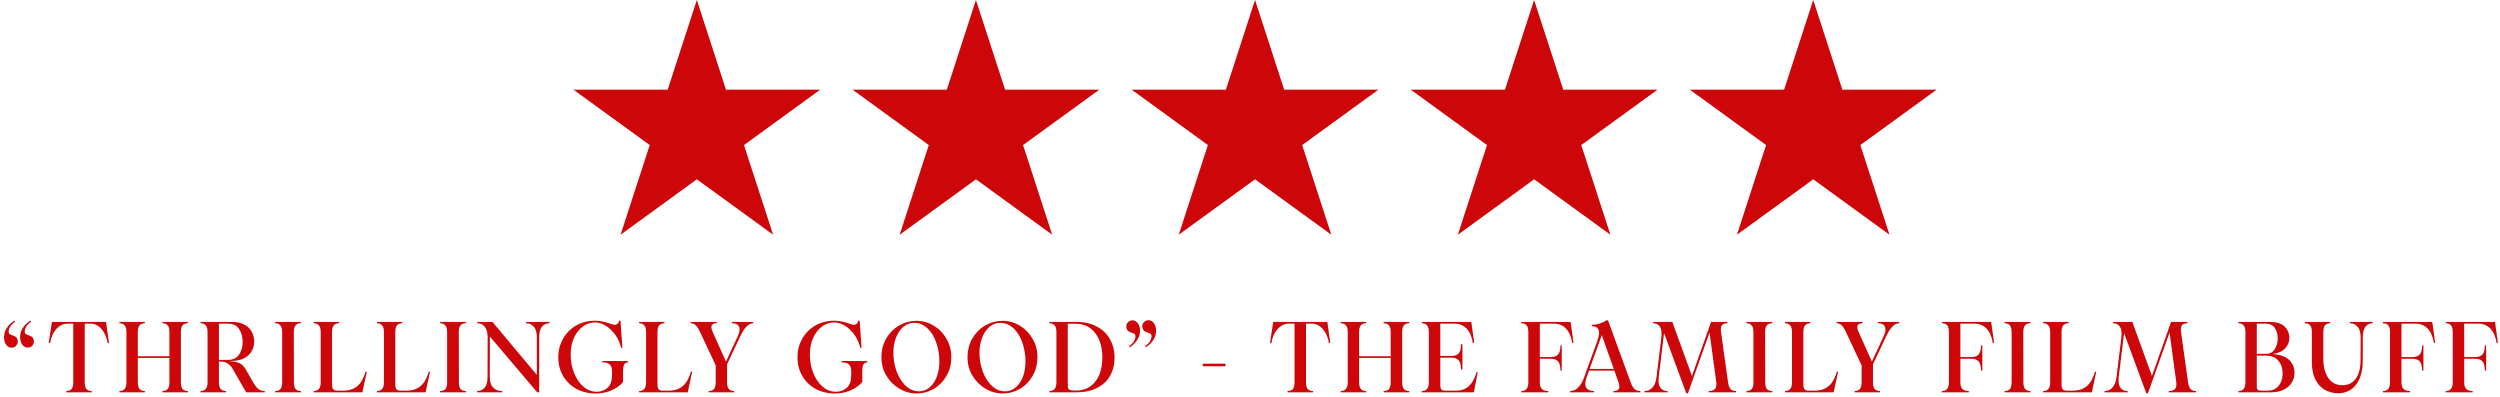
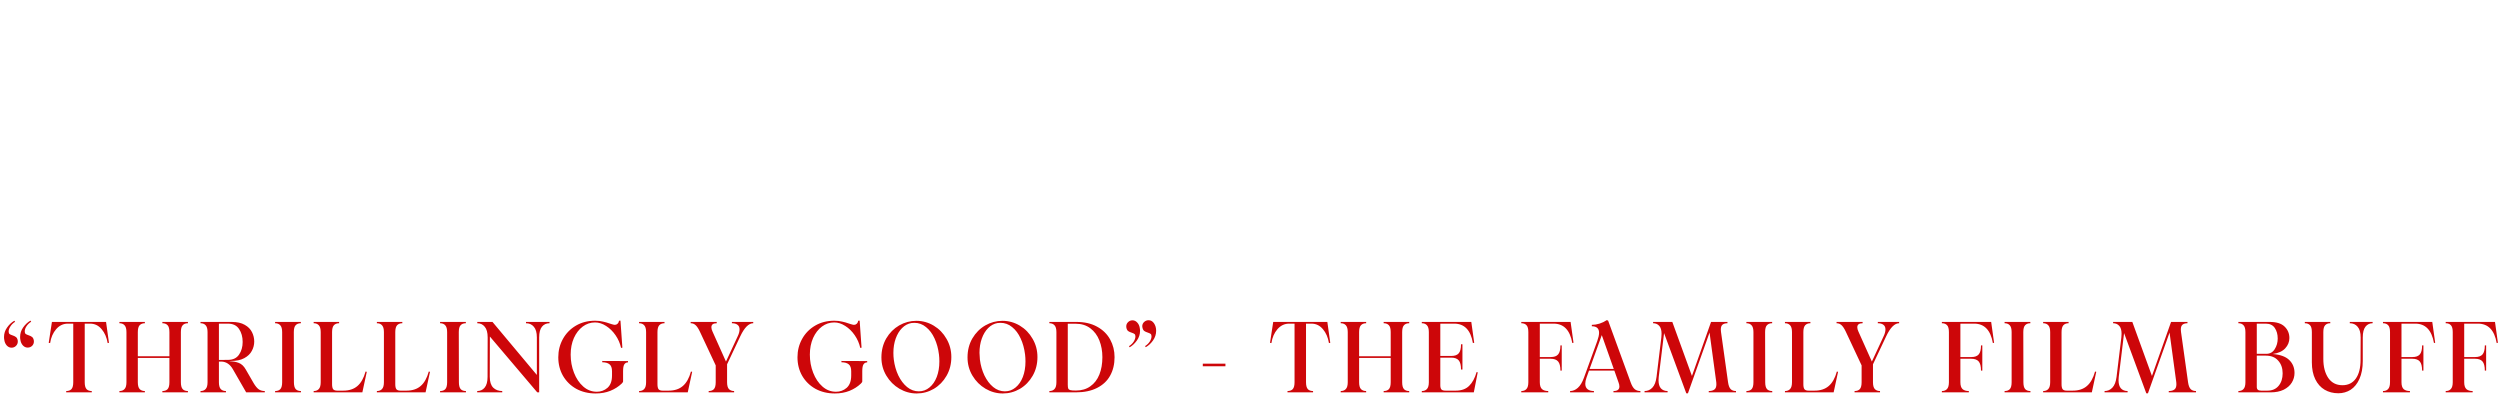
<svg xmlns="http://www.w3.org/2000/svg" width="497" height="79" viewBox="0 0 497 79" fill="none">
  <g clip-path="url(#clip0_11428_3006)">
-     <path d="M138.529 0L144.321 17.823H163.059L147.903 28.837L153.694 46.66L138.529 35.646L123.373 46.66L129.164 28.837L114 17.823H132.738L138.529 0Z" fill="#CD0609" />
-     <path d="M194.018 0L199.809 17.823H218.547L203.383 28.837L209.174 46.66L194.018 35.646L178.854 46.66L184.645 28.837L169.48 17.823H188.227L194.018 0Z" fill="#CD0609" />
    <path d="M249.5 0L255.291 17.823H274.03L258.873 28.837L264.664 46.66L249.5 35.646L234.336 46.66L240.127 28.837L224.971 17.823H243.709L249.5 0Z" fill="#CD0609" />
    <path d="M304.981 0L310.772 17.823H329.518L314.354 28.837L320.145 46.66L304.981 35.646L289.824 46.66L295.615 28.837L280.451 17.823H299.19L304.981 0Z" fill="#CD0609" />
    <path d="M360.471 0L366.262 17.823H385L369.836 28.837L375.627 46.66L360.471 35.646L345.307 46.66L351.098 28.837L335.934 17.823H354.68L360.471 0Z" fill="#CD0609" />
  </g>
-   <path d="M6.198 63.96C5.825 64.187 5.518 64.48 5.278 64.84C5.038 65.2 4.918 65.547 4.918 65.88C4.918 66.12 4.978 66.287 5.098 66.38C5.218 66.473 5.405 66.56 5.658 66.64C5.952 66.733 6.185 66.847 6.358 66.98C6.532 67.1 6.652 67.32 6.718 67.64C6.732 67.693 6.738 67.78 6.738 67.9C6.738 68.233 6.618 68.52 6.378 68.76C6.138 68.987 5.845 69.1 5.498 69.1C5.138 69.1 4.825 68.96 4.558 68.68C4.292 68.387 4.125 68.027 4.058 67.6C4.018 67.4 3.998 67.2 3.998 67C3.998 66.307 4.198 65.673 4.598 65.1C5.012 64.513 5.498 64.06 6.058 63.74L6.198 63.96ZM0.858 67.6C0.818 67.4 0.798 67.2 0.798 67C0.798 66.307 1.005 65.673 1.418 65.1C1.832 64.513 2.312 64.067 2.858 63.76L2.998 63.98C2.625 64.207 2.318 64.507 2.078 64.88C1.838 65.24 1.718 65.58 1.718 65.9C1.718 66.14 1.778 66.307 1.898 66.4C2.018 66.493 2.205 66.58 2.458 66.66C2.752 66.753 2.985 66.867 3.158 67C3.332 67.12 3.452 67.333 3.518 67.64C3.532 67.693 3.538 67.78 3.538 67.9C3.538 68.233 3.418 68.52 3.178 68.76C2.938 69 2.645 69.12 2.298 69.12C1.938 69.12 1.625 68.98 1.358 68.7C1.092 68.407 0.925 68.04 0.858 67.6ZM13.163 77.74C13.617 77.74 13.963 77.613 14.203 77.36C14.443 77.093 14.563 76.633 14.563 75.98V64.34H13.483C12.577 64.34 11.803 64.707 11.163 65.44C10.537 66.16 10.137 67.08 9.963 68.2L9.683 68.16L10.323 64H21.083L21.663 68.16L21.403 68.2C21.217 67.08 20.817 66.16 20.203 65.44C19.59 64.707 18.83 64.34 17.923 64.34H16.843V75.98C16.843 76.633 16.963 77.093 17.203 77.36C17.443 77.613 17.79 77.74 18.243 77.74V78H13.163V77.74ZM23.739 77.74C24.179 77.74 24.519 77.607 24.759 77.34C25.012 77.073 25.139 76.62 25.139 75.98V66.02C25.139 65.38 25.012 64.927 24.759 64.66C24.519 64.393 24.179 64.26 23.739 64.26V64H28.799V64.26C28.359 64.26 28.012 64.393 27.759 64.66C27.519 64.927 27.399 65.38 27.399 66.02V70.82H33.679V66.02C33.679 65.367 33.559 64.913 33.319 64.66C33.079 64.393 32.732 64.26 32.279 64.26V64H37.359V64.26C36.906 64.26 36.559 64.393 36.319 64.66C36.079 64.913 35.959 65.367 35.959 66.02V75.98C35.959 76.633 36.079 77.093 36.319 77.36C36.559 77.613 36.906 77.74 37.359 77.74V78H32.279V77.74C32.732 77.74 33.079 77.613 33.319 77.36C33.559 77.093 33.679 76.633 33.679 75.98V71.16H27.399V75.98C27.399 76.62 27.519 77.073 27.759 77.34C28.012 77.607 28.359 77.74 28.799 77.74V78H23.739V77.74ZM39.86 77.74C40.3 77.74 40.64 77.607 40.88 77.34C41.133 77.073 41.26 76.62 41.26 75.98V66.02C41.26 65.38 41.133 64.927 40.88 64.66C40.64 64.393 40.3 64.26 39.86 64.26V64H46.08C47.133 64 47.993 64.193 48.66 64.58C49.327 64.953 49.807 65.44 50.1 66.04C50.393 66.627 50.54 67.247 50.54 67.9C50.54 68.553 50.38 69.173 50.06 69.76C49.753 70.347 49.253 70.827 48.56 71.2C47.88 71.573 47.007 71.76 45.94 71.76L45.52 71.82C46.267 71.82 46.913 71.927 47.46 72.14C48.02 72.353 48.487 72.793 48.86 73.46L50.42 76.16C50.767 76.747 51.107 77.16 51.44 77.4C51.773 77.627 52.173 77.74 52.64 77.74V78H48.94L46.28 73.38C45.733 72.433 44.993 71.933 44.06 71.88H43.52V75.98C43.52 76.62 43.64 77.073 43.88 77.34C44.133 77.607 44.48 77.74 44.92 77.74V78H39.86V77.74ZM45.4 71.54C46.347 71.527 47.053 71.18 47.52 70.5C48 69.807 48.24 68.967 48.24 67.98C48.24 66.967 48 66.107 47.52 65.4C47.053 64.693 46.313 64.34 45.3 64.34H43.52V71.56L45.4 71.54ZM54.692 77.74C55.145 77.74 55.492 77.613 55.732 77.36C55.972 77.093 56.092 76.633 56.092 75.98V66.02C56.092 65.38 55.965 64.927 55.712 64.66C55.472 64.393 55.132 64.26 54.692 64.26V64H59.812V64.26C59.359 64.26 59.012 64.393 58.772 64.66C58.532 64.913 58.412 65.367 58.412 66.02L58.432 75.98C58.432 76.633 58.552 77.093 58.792 77.36C59.032 77.613 59.379 77.74 59.832 77.74V78H54.692V77.74ZM62.356 77.74C62.796 77.74 63.136 77.607 63.376 77.34C63.629 77.073 63.756 76.62 63.756 75.98V66.02C63.756 65.38 63.629 64.927 63.376 64.66C63.136 64.393 62.796 64.26 62.356 64.26V64H67.416V64.26C66.976 64.26 66.629 64.393 66.376 64.66C66.136 64.927 66.016 65.38 66.016 66.02V76.38C66.016 76.847 66.089 77.18 66.236 77.38C66.396 77.567 66.663 77.66 67.036 77.66H68.236C69.409 77.66 70.349 77.353 71.056 76.74C71.776 76.127 72.316 75.167 72.676 73.86L72.916 73.92L72.036 78H62.356V77.74ZM74.922 77.74C75.362 77.74 75.703 77.607 75.942 77.34C76.196 77.073 76.323 76.62 76.323 75.98V66.02C76.323 65.38 76.196 64.927 75.942 64.66C75.703 64.393 75.362 64.26 74.922 64.26V64H79.983V64.26C79.543 64.26 79.196 64.393 78.942 64.66C78.703 64.927 78.582 65.38 78.582 66.02V76.38C78.582 76.847 78.656 77.18 78.802 77.38C78.963 77.567 79.229 77.66 79.603 77.66H80.802C81.976 77.66 82.916 77.353 83.623 76.74C84.343 76.127 84.882 75.167 85.243 73.86L85.483 73.92L84.603 78H74.922V77.74ZM87.489 77.74C87.942 77.74 88.289 77.613 88.529 77.36C88.769 77.093 88.889 76.633 88.889 75.98V66.02C88.889 65.38 88.762 64.927 88.509 64.66C88.269 64.393 87.929 64.26 87.489 64.26V64H92.609V64.26C92.156 64.26 91.809 64.393 91.569 64.66C91.329 64.913 91.209 65.367 91.209 66.02L91.229 75.98C91.229 76.633 91.349 77.093 91.589 77.36C91.829 77.613 92.176 77.74 92.629 77.74V78H87.489V77.74ZM94.867 77.74C95.481 77.74 95.974 77.513 96.347 77.06C96.734 76.593 96.927 75.88 96.927 74.92L96.947 67.08C96.947 66.12 96.754 65.413 96.367 64.96C95.994 64.493 95.501 64.26 94.887 64.26V64H97.907L106.727 74.54V67.08C106.727 66.12 106.527 65.413 106.127 64.96C105.741 64.493 105.221 64.26 104.567 64.26V64H109.247V64.26C108.621 64.26 108.121 64.487 107.747 64.94C107.374 65.393 107.187 66.107 107.187 67.08V78H106.807L97.387 66.9L97.367 74.92C97.367 75.88 97.594 76.593 98.047 77.06C98.514 77.513 99.114 77.74 99.847 77.74V78H94.867V77.74ZM118.408 78.22C116.981 78.22 115.701 77.913 114.568 77.3C113.448 76.673 112.568 75.813 111.928 74.72C111.301 73.627 110.988 72.393 110.988 71.02C110.988 69.7 111.295 68.487 111.908 67.38C112.521 66.273 113.381 65.393 114.488 64.74C115.595 64.087 116.868 63.76 118.308 63.76C118.895 63.76 119.421 63.82 119.888 63.94C120.368 64.047 120.748 64.153 121.028 64.26C121.321 64.353 121.508 64.413 121.588 64.44C121.895 64.533 122.108 64.58 122.228 64.58C122.441 64.58 122.621 64.507 122.768 64.36C122.928 64.213 123.028 64.013 123.068 63.76L123.348 63.74L123.728 69.12L123.468 69.16C123.268 68.253 122.901 67.413 122.368 66.64C121.835 65.867 121.208 65.253 120.488 64.8C119.768 64.333 119.035 64.1 118.288 64.1C117.395 64.1 116.581 64.373 115.848 64.92C115.115 65.467 114.528 66.227 114.088 67.2C113.661 68.173 113.448 69.273 113.448 70.5C113.448 71.767 113.668 72.967 114.108 74.1C114.548 75.233 115.161 76.147 115.948 76.84C116.735 77.533 117.635 77.88 118.648 77.88C119.461 77.88 120.168 77.62 120.768 77.1C121.368 76.567 121.668 75.753 121.668 74.66V73.8C121.668 73.147 121.501 72.687 121.168 72.42C120.835 72.153 120.355 72.02 119.728 72.02V71.76L124.848 71.78V72.04C124.528 72.04 124.281 72.173 124.108 72.44C123.948 72.693 123.868 73.147 123.868 73.8V75.78C123.868 75.873 123.848 75.947 123.808 76C123.781 76.053 123.708 76.14 123.588 76.26C122.961 76.86 122.208 77.34 121.328 77.7C120.461 78.047 119.488 78.22 118.408 78.22ZM127.044 77.74C127.484 77.74 127.824 77.607 128.064 77.34C128.317 77.073 128.444 76.62 128.444 75.98V66.02C128.444 65.38 128.317 64.927 128.064 64.66C127.824 64.393 127.484 64.26 127.044 64.26V64H132.104V64.26C131.664 64.26 131.317 64.393 131.064 64.66C130.824 64.927 130.704 65.38 130.704 66.02V76.38C130.704 76.847 130.777 77.18 130.924 77.38C131.084 77.567 131.35 77.66 131.724 77.66H132.924C134.097 77.66 135.037 77.353 135.744 76.74C136.464 76.127 137.004 75.167 137.364 73.86L137.604 73.92L136.724 78H127.044V77.74ZM139.123 65.9C138.83 65.287 138.543 64.86 138.263 64.62C137.996 64.38 137.676 64.26 137.303 64.26V64H142.483V64.26C141.776 64.26 141.423 64.527 141.423 65.06C141.423 65.313 141.496 65.593 141.643 65.9L144.323 71.88L146.663 66.84C146.903 66.347 147.023 65.893 147.023 65.48C147.023 65.067 146.883 64.76 146.603 64.56C146.336 64.36 145.97 64.26 145.503 64.26V64H149.743V64.26C148.85 64.26 147.996 65.113 147.183 66.82L144.543 72.42V75.98C144.543 76.62 144.663 77.073 144.903 77.34C145.156 77.607 145.503 77.74 145.943 77.74V78H140.883V77.74C141.336 77.74 141.683 77.613 141.923 77.36C142.163 77.093 142.283 76.633 142.283 75.98V72.64L139.123 65.9ZM165.959 78.22C164.532 78.22 163.252 77.913 162.119 77.3C160.999 76.673 160.119 75.813 159.479 74.72C158.852 73.627 158.539 72.393 158.539 71.02C158.539 69.7 158.846 68.487 159.459 67.38C160.072 66.273 160.932 65.393 162.039 64.74C163.146 64.087 164.419 63.76 165.859 63.76C166.446 63.76 166.972 63.82 167.439 63.94C167.919 64.047 168.299 64.153 168.579 64.26C168.872 64.353 169.059 64.413 169.139 64.44C169.446 64.533 169.659 64.58 169.779 64.58C169.992 64.58 170.172 64.507 170.319 64.36C170.479 64.213 170.579 64.013 170.619 63.76L170.899 63.74L171.279 69.12L171.019 69.16C170.819 68.253 170.452 67.413 169.919 66.64C169.386 65.867 168.759 65.253 168.039 64.8C167.319 64.333 166.586 64.1 165.839 64.1C164.946 64.1 164.132 64.373 163.399 64.92C162.666 65.467 162.079 66.227 161.639 67.2C161.212 68.173 160.999 69.273 160.999 70.5C160.999 71.767 161.219 72.967 161.659 74.1C162.099 75.233 162.712 76.147 163.499 76.84C164.286 77.533 165.186 77.88 166.199 77.88C167.012 77.88 167.719 77.62 168.319 77.1C168.919 76.567 169.219 75.753 169.219 74.66V73.8C169.219 73.147 169.052 72.687 168.719 72.42C168.386 72.153 167.906 72.02 167.279 72.02V71.76L172.399 71.78V72.04C172.079 72.04 171.832 72.173 171.659 72.44C171.499 72.693 171.419 73.147 171.419 73.8V75.78C171.419 75.873 171.399 75.947 171.359 76C171.332 76.053 171.259 76.14 171.139 76.26C170.512 76.86 169.759 77.34 168.879 77.7C168.012 78.047 167.039 78.22 165.959 78.22ZM182.226 78.22C181.026 78.22 179.886 77.907 178.806 77.28C177.726 76.64 176.86 75.773 176.206 74.68C175.553 73.587 175.226 72.38 175.226 71.06C175.226 69.647 175.546 68.387 176.186 67.28C176.84 66.173 177.693 65.313 178.746 64.7C179.813 64.087 180.953 63.78 182.166 63.78C183.406 63.78 184.56 64.1 185.626 64.74C186.693 65.38 187.54 66.253 188.166 67.36C188.806 68.453 189.126 69.66 189.126 70.98C189.126 72.367 188.806 73.613 188.166 74.72C187.54 75.813 186.7 76.673 185.646 77.3C184.593 77.913 183.453 78.22 182.226 78.22ZM177.686 71.48C177.833 72.627 178.133 73.68 178.586 74.64C179.053 75.6 179.633 76.367 180.326 76.94C181.033 77.513 181.806 77.8 182.646 77.8C183.446 77.8 184.153 77.547 184.766 77.04C185.393 76.533 185.88 75.833 186.226 74.94C186.573 74.033 186.746 73.007 186.746 71.86C186.746 71.367 186.72 70.907 186.666 70.48C186.52 69.293 186.226 68.227 185.786 67.28C185.346 66.32 184.78 65.567 184.086 65.02C183.406 64.46 182.64 64.18 181.786 64.18C181.52 64.18 181.32 64.193 181.186 64.22C180.493 64.34 179.873 64.673 179.326 65.22C178.793 65.753 178.373 66.447 178.066 67.3C177.76 68.153 177.606 69.1 177.606 70.14C177.606 70.62 177.633 71.067 177.686 71.48ZM199.344 78.22C198.144 78.22 197.004 77.907 195.924 77.28C194.844 76.64 193.977 75.773 193.324 74.68C192.67 73.587 192.344 72.38 192.344 71.06C192.344 69.647 192.664 68.387 193.304 67.28C193.957 66.173 194.81 65.313 195.864 64.7C196.93 64.087 198.07 63.78 199.284 63.78C200.524 63.78 201.677 64.1 202.744 64.74C203.81 65.38 204.657 66.253 205.284 67.36C205.924 68.453 206.244 69.66 206.244 70.98C206.244 72.367 205.924 73.613 205.284 74.72C204.657 75.813 203.817 76.673 202.764 77.3C201.71 77.913 200.57 78.22 199.344 78.22ZM194.804 71.48C194.95 72.627 195.25 73.68 195.704 74.64C196.17 75.6 196.75 76.367 197.444 76.94C198.15 77.513 198.924 77.8 199.764 77.8C200.564 77.8 201.27 77.547 201.884 77.04C202.51 76.533 202.997 75.833 203.344 74.94C203.69 74.033 203.864 73.007 203.864 71.86C203.864 71.367 203.837 70.907 203.784 70.48C203.637 69.293 203.344 68.227 202.904 67.28C202.464 66.32 201.897 65.567 201.204 65.02C200.524 64.46 199.757 64.18 198.904 64.18C198.637 64.18 198.437 64.193 198.304 64.22C197.61 64.34 196.99 64.673 196.444 65.22C195.91 65.753 195.49 66.447 195.184 67.3C194.877 68.153 194.724 69.1 194.724 70.14C194.724 70.62 194.75 71.067 194.804 71.48ZM208.614 77.74C209.054 77.74 209.394 77.607 209.634 77.34C209.887 77.073 210.014 76.62 210.014 75.98V66.02C210.014 65.38 209.887 64.927 209.634 64.66C209.394 64.393 209.054 64.26 208.614 64.26V64H213.994C215.594 64 216.961 64.313 218.094 64.94C219.241 65.567 220.107 66.413 220.694 67.48C221.281 68.547 221.574 69.72 221.574 71C221.574 72.4 221.281 73.627 220.694 74.68C220.121 75.72 219.254 76.533 218.094 77.12C216.947 77.707 215.541 78 213.874 78H208.614V77.74ZM212.274 76.5C212.274 76.86 212.307 77.113 212.374 77.26C212.441 77.407 212.581 77.507 212.794 77.56C213.007 77.613 213.374 77.64 213.894 77.64C215.014 77.64 215.967 77.36 216.754 76.8C217.554 76.24 218.154 75.46 218.554 74.46C218.954 73.46 219.154 72.307 219.154 71C219.154 69.8 218.954 68.693 218.554 67.68C218.154 66.667 217.554 65.86 216.754 65.26C215.954 64.66 214.994 64.36 213.874 64.36H212.274V76.5ZM224.441 68.82C224.814 68.593 225.121 68.3 225.361 67.94C225.601 67.567 225.721 67.22 225.721 66.9C225.721 66.66 225.661 66.493 225.541 66.4C225.421 66.307 225.234 66.22 224.981 66.14C224.687 66.047 224.454 65.94 224.281 65.82C224.107 65.687 223.987 65.46 223.921 65.14C223.907 65.087 223.901 65 223.901 64.88C223.901 64.547 224.021 64.267 224.261 64.04C224.501 63.8 224.794 63.68 225.141 63.68C225.501 63.68 225.814 63.827 226.081 64.12C226.347 64.4 226.514 64.753 226.581 65.18C226.621 65.38 226.641 65.58 226.641 65.78C226.641 66.46 226.434 67.093 226.021 67.68C225.607 68.267 225.127 68.72 224.581 69.04L224.441 68.82ZM227.121 65.14C227.094 65.007 227.081 64.913 227.081 64.86C227.081 64.527 227.201 64.247 227.441 64.02C227.694 63.78 227.994 63.66 228.341 63.66C228.781 63.66 229.141 63.867 229.421 64.28C229.701 64.693 229.841 65.187 229.841 65.76C229.841 66.453 229.634 67.093 229.221 67.68C228.821 68.253 228.341 68.7 227.781 69.02L227.641 68.8C228.014 68.573 228.321 68.28 228.561 67.92C228.801 67.547 228.921 67.2 228.921 66.88C228.921 66.64 228.861 66.473 228.741 66.38C228.621 66.287 228.434 66.2 228.181 66.12C227.887 66.027 227.654 65.92 227.481 65.8C227.307 65.667 227.187 65.447 227.121 65.14ZM239.116 72.3H243.616V72.82H239.116V72.3ZM255.956 77.74C256.41 77.74 256.756 77.613 256.996 77.36C257.236 77.093 257.356 76.633 257.356 75.98V64.34H256.276C255.37 64.34 254.596 64.707 253.956 65.44C253.33 66.16 252.93 67.08 252.756 68.2L252.476 68.16L253.116 64H263.876L264.456 68.16L264.196 68.2C264.01 67.08 263.61 66.16 262.996 65.44C262.383 64.707 261.623 64.34 260.716 64.34H259.636V75.98C259.636 76.633 259.756 77.093 259.996 77.36C260.236 77.613 260.583 77.74 261.036 77.74V78H255.956V77.74ZM266.532 77.74C266.972 77.74 267.312 77.607 267.552 77.34C267.805 77.073 267.932 76.62 267.932 75.98V66.02C267.932 65.38 267.805 64.927 267.552 64.66C267.312 64.393 266.972 64.26 266.532 64.26V64H271.592V64.26C271.152 64.26 270.805 64.393 270.552 64.66C270.312 64.927 270.192 65.38 270.192 66.02V70.82H276.472V66.02C276.472 65.367 276.352 64.913 276.112 64.66C275.872 64.393 275.525 64.26 275.072 64.26V64H280.152V64.26C279.699 64.26 279.352 64.393 279.112 64.66C278.872 64.913 278.752 65.367 278.752 66.02V75.98C278.752 76.633 278.872 77.093 279.112 77.36C279.352 77.613 279.699 77.74 280.152 77.74V78H275.072V77.74C275.525 77.74 275.872 77.613 276.112 77.36C276.352 77.093 276.472 76.633 276.472 75.98V71.16H270.192V75.98C270.192 76.62 270.312 77.073 270.552 77.34C270.805 77.607 271.152 77.74 271.592 77.74V78H266.532V77.74ZM282.653 77.74C283.093 77.74 283.433 77.607 283.673 77.34C283.926 77.073 284.053 76.62 284.053 75.98V66.02C284.053 65.38 283.926 64.927 283.673 64.66C283.433 64.393 283.093 64.26 282.653 64.26V64H292.493L293.073 68.14L292.813 68.2C292.373 65.627 291.133 64.34 289.093 64.34H286.333V70.76H288.553C289.22 70.76 289.7 70.587 289.993 70.24C290.3 69.893 290.453 69.293 290.453 68.44H290.733V73.46H290.453C290.453 72.607 290.3 72 289.993 71.64C289.686 71.28 289.2 71.1 288.533 71.1H286.333V76.58C286.333 76.967 286.406 77.247 286.553 77.42C286.7 77.58 286.98 77.66 287.393 77.66H289.413C290.533 77.66 291.413 77.347 292.053 76.72C292.706 76.093 293.206 75.173 293.553 73.96L293.773 74.02L292.993 78H282.653V77.74ZM302.434 77.74C302.874 77.74 303.214 77.607 303.454 77.34C303.708 77.073 303.834 76.62 303.834 75.98V66.02C303.834 65.367 303.714 64.913 303.474 64.66C303.234 64.393 302.888 64.26 302.434 64.26V64H312.234L312.814 68.14L312.574 68.2C312.121 65.627 310.881 64.34 308.854 64.34H306.114V70.98H308.294C308.974 70.98 309.461 70.807 309.754 70.46C310.061 70.113 310.214 69.513 310.214 68.66H310.474V73.68H310.214C310.214 72.827 310.061 72.22 309.754 71.86C309.448 71.5 308.954 71.32 308.274 71.32H306.114V75.98C306.114 76.633 306.261 77.093 306.554 77.36C306.848 77.613 307.261 77.74 307.794 77.74V78H302.434V77.74ZM312.135 77.74C312.681 77.74 313.195 77.527 313.675 77.1C314.155 76.673 314.561 76 314.895 75.08L317.535 67.8C317.775 67.12 317.895 66.573 317.895 66.16C317.895 65.293 317.415 64.86 316.455 64.86V64.58C316.948 64.58 317.455 64.5 317.975 64.34C318.508 64.167 318.995 63.933 319.435 63.64L319.695 63.74L324.195 76.06C324.421 76.687 324.688 77.127 324.995 77.38C325.301 77.62 325.675 77.74 326.115 77.74V78H320.755V77.74C321.541 77.74 321.935 77.44 321.935 76.84C321.935 76.587 321.881 76.327 321.775 76.06L320.935 73.68H315.895L315.395 75.08C315.235 75.533 315.155 75.933 315.155 76.28C315.155 76.773 315.308 77.14 315.615 77.38C315.921 77.62 316.341 77.74 316.875 77.74V78H312.135V77.74ZM320.815 73.34L318.435 66.62L316.015 73.34H320.815ZM330.817 66.22L329.757 74.94C329.731 75.26 329.717 75.473 329.717 75.58C329.717 76.313 329.877 76.86 330.197 77.22C330.531 77.567 330.971 77.74 331.517 77.74V78H326.937V77.74C327.551 77.74 328.071 77.513 328.497 77.06C328.924 76.607 329.197 75.9 329.317 74.94L330.277 67.06C330.304 66.887 330.317 66.647 330.317 66.34C330.317 65.633 330.164 65.113 329.857 64.78C329.551 64.433 329.144 64.26 328.637 64.26V64H332.457L336.357 74.74L340.157 64H343.417V64.26C343.004 64.26 342.677 64.353 342.437 64.54C342.211 64.727 342.097 65.053 342.097 65.52C342.097 65.6 342.111 65.76 342.137 66L343.537 76C343.631 76.64 343.804 77.093 344.057 77.36C344.324 77.613 344.677 77.74 345.117 77.74V78H339.697V77.74C340.177 77.74 340.551 77.64 340.817 77.44C341.084 77.24 341.217 76.893 341.217 76.4C341.217 76.227 341.211 76.093 341.197 76L339.857 66.12L335.557 78.2H335.237L330.817 66.22ZM347.184 77.74C347.638 77.74 347.984 77.613 348.224 77.36C348.464 77.093 348.584 76.633 348.584 75.98V66.02C348.584 65.38 348.458 64.927 348.204 64.66C347.964 64.393 347.624 64.26 347.184 64.26V64H352.304V64.26C351.851 64.26 351.504 64.393 351.264 64.66C351.024 64.913 350.904 65.367 350.904 66.02L350.924 75.98C350.924 76.633 351.044 77.093 351.284 77.36C351.524 77.613 351.871 77.74 352.324 77.74V78H347.184V77.74ZM354.848 77.74C355.288 77.74 355.628 77.607 355.868 77.34C356.122 77.073 356.248 76.62 356.248 75.98V66.02C356.248 65.38 356.122 64.927 355.868 64.66C355.628 64.393 355.288 64.26 354.848 64.26V64H359.908V64.26C359.468 64.26 359.122 64.393 358.868 64.66C358.628 64.927 358.508 65.38 358.508 66.02V76.38C358.508 76.847 358.582 77.18 358.728 77.38C358.888 77.567 359.155 77.66 359.528 77.66H360.728C361.902 77.66 362.842 77.353 363.548 76.74C364.268 76.127 364.808 75.167 365.168 73.86L365.408 73.92L364.528 78H354.848V77.74ZM366.928 65.9C366.634 65.287 366.348 64.86 366.068 64.62C365.801 64.38 365.481 64.26 365.108 64.26V64H370.288V64.26C369.581 64.26 369.228 64.527 369.228 65.06C369.228 65.313 369.301 65.593 369.448 65.9L372.128 71.88L374.468 66.84C374.708 66.347 374.828 65.893 374.828 65.48C374.828 65.067 374.688 64.76 374.408 64.56C374.141 64.36 373.774 64.26 373.308 64.26V64H377.548V64.26C376.654 64.26 375.801 65.113 374.988 66.82L372.348 72.42V75.98C372.348 76.62 372.468 77.073 372.708 77.34C372.961 77.607 373.308 77.74 373.748 77.74V78H368.688V77.74C369.141 77.74 369.488 77.613 369.728 77.36C369.968 77.093 370.088 76.633 370.088 75.98V72.64L366.928 65.9ZM386.044 77.74C386.484 77.74 386.824 77.607 387.064 77.34C387.317 77.073 387.444 76.62 387.444 75.98V66.02C387.444 65.367 387.324 64.913 387.084 64.66C386.844 64.393 386.497 64.26 386.044 64.26V64H395.844L396.424 68.14L396.184 68.2C395.73 65.627 394.49 64.34 392.464 64.34H389.724V70.98H391.904C392.584 70.98 393.07 70.807 393.364 70.46C393.67 70.113 393.824 69.513 393.824 68.66H394.084V73.68H393.824C393.824 72.827 393.67 72.22 393.364 71.86C393.057 71.5 392.564 71.32 391.884 71.32H389.724V75.98C389.724 76.633 389.87 77.093 390.164 77.36C390.457 77.613 390.87 77.74 391.404 77.74V78H386.044V77.74ZM398.512 77.74C398.966 77.74 399.312 77.613 399.552 77.36C399.792 77.093 399.912 76.633 399.912 75.98V66.02C399.912 65.38 399.786 64.927 399.532 64.66C399.292 64.393 398.952 64.26 398.512 64.26V64H403.632V64.26C403.179 64.26 402.832 64.393 402.592 64.66C402.352 64.913 402.232 65.367 402.232 66.02L402.252 75.98C402.252 76.633 402.372 77.093 402.612 77.36C402.852 77.613 403.199 77.74 403.652 77.74V78H398.512V77.74ZM406.176 77.74C406.616 77.74 406.956 77.607 407.196 77.34C407.45 77.073 407.576 76.62 407.576 75.98V66.02C407.576 65.38 407.45 64.927 407.196 64.66C406.956 64.393 406.616 64.26 406.176 64.26V64H411.236V64.26C410.796 64.26 410.45 64.393 410.196 64.66C409.956 64.927 409.836 65.38 409.836 66.02V76.38C409.836 76.847 409.91 77.18 410.056 77.38C410.216 77.567 410.483 77.66 410.856 77.66H412.056C413.23 77.66 414.17 77.353 414.876 76.74C415.596 76.127 416.136 75.167 416.496 73.86L416.736 73.92L415.856 78H406.176V77.74ZM422.267 66.22L421.207 74.94C421.18 75.26 421.167 75.473 421.167 75.58C421.167 76.313 421.327 76.86 421.647 77.22C421.98 77.567 422.42 77.74 422.967 77.74V78H418.387V77.74C419 77.74 419.52 77.513 419.947 77.06C420.373 76.607 420.647 75.9 420.767 74.94L421.727 67.06C421.753 66.887 421.767 66.647 421.767 66.34C421.767 65.633 421.613 65.113 421.307 64.78C421 64.433 420.593 64.26 420.087 64.26V64H423.907L427.807 74.74L431.607 64H434.867V64.26C434.453 64.26 434.127 64.353 433.887 64.54C433.66 64.727 433.547 65.053 433.547 65.52C433.547 65.6 433.56 65.76 433.587 66L434.987 76C435.08 76.64 435.253 77.093 435.507 77.36C435.773 77.613 436.127 77.74 436.567 77.74V78H431.147V77.74C431.627 77.74 432 77.64 432.267 77.44C432.533 77.24 432.667 76.893 432.667 76.4C432.667 76.227 432.66 76.093 432.647 76L431.307 66.12L427.007 78.2H426.687L422.267 66.22ZM444.989 77.74C445.429 77.74 445.769 77.607 446.009 77.34C446.262 77.073 446.389 76.62 446.389 75.98V66.02C446.389 65.38 446.262 64.927 446.009 64.66C445.769 64.393 445.429 64.26 444.989 64.26V64H451.229C452.562 64 453.542 64.307 454.169 64.92C454.809 65.533 455.129 66.293 455.129 67.2C455.129 67.96 454.856 68.64 454.309 69.24C453.762 69.84 452.922 70.22 451.789 70.38C453.282 70.487 454.382 70.88 455.089 71.56C455.796 72.24 456.149 73.1 456.149 74.14C456.149 74.833 455.969 75.473 455.609 76.06C455.249 76.647 454.709 77.12 453.989 77.48C453.269 77.827 452.402 78 451.389 78H444.989V77.74ZM448.649 77C448.649 77.187 448.716 77.347 448.849 77.48C448.996 77.6 449.216 77.66 449.509 77.66H450.769C451.716 77.66 452.456 77.34 452.989 76.7C453.522 76.06 453.789 75.233 453.789 74.22C453.789 73.193 453.496 72.353 452.909 71.7C452.336 71.033 451.516 70.7 450.449 70.7H448.649V77ZM450.549 70.34C451.269 70.34 451.822 70.033 452.209 69.42C452.609 68.793 452.809 68.087 452.809 67.3C452.809 66.473 452.616 65.773 452.229 65.2C451.842 64.627 451.242 64.34 450.429 64.34H448.649V70.34H450.549ZM464.858 78.18C463.844 78.18 462.938 77.947 462.138 77.48C461.351 77.013 460.731 76.32 460.278 75.4C459.824 74.467 459.598 73.347 459.598 72.04V66.02C459.598 65.367 459.478 64.913 459.238 64.66C458.998 64.393 458.651 64.26 458.198 64.26V64H463.258V64.26C462.818 64.26 462.478 64.393 462.238 64.66C461.998 64.913 461.878 65.367 461.878 66.02V71.36C461.878 72.907 462.204 74.167 462.858 75.14C463.524 76.1 464.464 76.58 465.678 76.58C466.824 76.58 467.711 76.14 468.338 75.26C468.964 74.38 469.278 73.147 469.278 71.56L469.298 67.08C469.298 66.12 469.098 65.413 468.698 64.96C468.311 64.493 467.791 64.26 467.138 64.26V64H471.678V64.26C471.091 64.26 470.618 64.487 470.258 64.94C469.898 65.393 469.718 66.107 469.718 67.08V71.74C469.718 73.153 469.498 74.347 469.058 75.32C468.631 76.28 468.051 77 467.318 77.48C466.584 77.947 465.764 78.18 464.858 78.18ZM473.735 77.74C474.175 77.74 474.515 77.607 474.755 77.34C475.008 77.073 475.135 76.62 475.135 75.98V66.02C475.135 65.367 475.015 64.913 474.775 64.66C474.535 64.393 474.188 64.26 473.735 64.26V64H483.535L484.115 68.14L483.875 68.2C483.422 65.627 482.182 64.34 480.155 64.34H477.415V70.98H479.595C480.275 70.98 480.762 70.807 481.055 70.46C481.362 70.113 481.515 69.513 481.515 68.66H481.775V73.68H481.515C481.515 72.827 481.362 72.22 481.055 71.86C480.748 71.5 480.255 71.32 479.575 71.32H477.415V75.98C477.415 76.633 477.562 77.093 477.855 77.36C478.148 77.613 478.562 77.74 479.095 77.74V78H473.735V77.74ZM486.204 77.74C486.644 77.74 486.984 77.607 487.224 77.34C487.477 77.073 487.604 76.62 487.604 75.98V66.02C487.604 65.367 487.484 64.913 487.244 64.66C487.004 64.393 486.657 64.26 486.204 64.26V64H496.004L496.584 68.14L496.344 68.2C495.89 65.627 494.65 64.34 492.624 64.34H489.884V70.98H492.064C492.744 70.98 493.23 70.807 493.524 70.46C493.83 70.113 493.984 69.513 493.984 68.66H494.244V73.68H493.984C493.984 72.827 493.83 72.22 493.524 71.86C493.217 71.5 492.724 71.32 492.044 71.32H489.884V75.98C489.884 76.633 490.03 77.093 490.324 77.36C490.617 77.613 491.03 77.74 491.564 77.74V78H486.204V77.74Z" fill="#CD0609" />
+   <path d="M6.198 63.96C5.825 64.187 5.518 64.48 5.278 64.84C5.038 65.2 4.918 65.547 4.918 65.88C4.918 66.12 4.978 66.287 5.098 66.38C5.218 66.473 5.405 66.56 5.658 66.64C5.952 66.733 6.185 66.847 6.358 66.98C6.532 67.1 6.652 67.32 6.718 67.64C6.732 67.693 6.738 67.78 6.738 67.9C6.738 68.233 6.618 68.52 6.378 68.76C6.138 68.987 5.845 69.1 5.498 69.1C5.138 69.1 4.825 68.96 4.558 68.68C4.292 68.387 4.125 68.027 4.058 67.6C4.018 67.4 3.998 67.2 3.998 67C3.998 66.307 4.198 65.673 4.598 65.1C5.012 64.513 5.498 64.06 6.058 63.74L6.198 63.96ZM0.858 67.6C0.818 67.4 0.798 67.2 0.798 67C0.798 66.307 1.005 65.673 1.418 65.1C1.832 64.513 2.312 64.067 2.858 63.76L2.998 63.98C2.625 64.207 2.318 64.507 2.078 64.88C1.838 65.24 1.718 65.58 1.718 65.9C1.718 66.14 1.778 66.307 1.898 66.4C2.018 66.493 2.205 66.58 2.458 66.66C2.752 66.753 2.985 66.867 3.158 67C3.332 67.12 3.452 67.333 3.518 67.64C3.532 67.693 3.538 67.78 3.538 67.9C3.538 68.233 3.418 68.52 3.178 68.76C2.938 69 2.645 69.12 2.298 69.12C1.938 69.12 1.625 68.98 1.358 68.7C1.092 68.407 0.925 68.04 0.858 67.6ZM13.163 77.74C13.617 77.74 13.963 77.613 14.203 77.36C14.443 77.093 14.563 76.633 14.563 75.98V64.34H13.483C12.577 64.34 11.803 64.707 11.163 65.44C10.537 66.16 10.137 67.08 9.963 68.2L9.683 68.16L10.323 64H21.083L21.663 68.16L21.403 68.2C21.217 67.08 20.817 66.16 20.203 65.44C19.59 64.707 18.83 64.34 17.923 64.34H16.843V75.98C16.843 76.633 16.963 77.093 17.203 77.36C17.443 77.613 17.79 77.74 18.243 77.74V78H13.163V77.74ZM23.739 77.74C24.179 77.74 24.519 77.607 24.759 77.34C25.012 77.073 25.139 76.62 25.139 75.98V66.02C25.139 65.38 25.012 64.927 24.759 64.66C24.519 64.393 24.179 64.26 23.739 64.26V64H28.799V64.26C28.359 64.26 28.012 64.393 27.759 64.66C27.519 64.927 27.399 65.38 27.399 66.02V70.82H33.679V66.02C33.679 65.367 33.559 64.913 33.319 64.66C33.079 64.393 32.732 64.26 32.279 64.26V64H37.359V64.26C36.906 64.26 36.559 64.393 36.319 64.66C36.079 64.913 35.959 65.367 35.959 66.02V75.98C35.959 76.633 36.079 77.093 36.319 77.36C36.559 77.613 36.906 77.74 37.359 77.74V78H32.279V77.74C32.732 77.74 33.079 77.613 33.319 77.36C33.559 77.093 33.679 76.633 33.679 75.98V71.16H27.399V75.98C27.399 76.62 27.519 77.073 27.759 77.34C28.012 77.607 28.359 77.74 28.799 77.74V78H23.739V77.74ZM39.86 77.74C40.3 77.74 40.64 77.607 40.88 77.34C41.133 77.073 41.26 76.62 41.26 75.98V66.02C41.26 65.38 41.133 64.927 40.88 64.66C40.64 64.393 40.3 64.26 39.86 64.26V64H46.08C47.133 64 47.993 64.193 48.66 64.58C49.327 64.953 49.807 65.44 50.1 66.04C50.393 66.627 50.54 67.247 50.54 67.9C50.54 68.553 50.38 69.173 50.06 69.76C49.753 70.347 49.253 70.827 48.56 71.2C47.88 71.573 47.007 71.76 45.94 71.76L45.52 71.82C46.267 71.82 46.913 71.927 47.46 72.14C48.02 72.353 48.487 72.793 48.86 73.46L50.42 76.16C50.767 76.747 51.107 77.16 51.44 77.4C51.773 77.627 52.173 77.74 52.64 77.74V78H48.94L46.28 73.38C45.733 72.433 44.993 71.933 44.06 71.88H43.52V75.98C43.52 76.62 43.64 77.073 43.88 77.34C44.133 77.607 44.48 77.74 44.92 77.74V78H39.86V77.74ZM45.4 71.54C46.347 71.527 47.053 71.18 47.52 70.5C48 69.807 48.24 68.967 48.24 67.98C48.24 66.967 48 66.107 47.52 65.4C47.053 64.693 46.313 64.34 45.3 64.34H43.52V71.56L45.4 71.54ZM54.692 77.74C55.145 77.74 55.492 77.613 55.732 77.36C55.972 77.093 56.092 76.633 56.092 75.98V66.02C56.092 65.38 55.965 64.927 55.712 64.66C55.472 64.393 55.132 64.26 54.692 64.26V64H59.812V64.26C59.359 64.26 59.012 64.393 58.772 64.66C58.532 64.913 58.412 65.367 58.412 66.02L58.432 75.98C58.432 76.633 58.552 77.093 58.792 77.36C59.032 77.613 59.379 77.74 59.832 77.74V78H54.692V77.74ZM62.356 77.74C62.796 77.74 63.136 77.607 63.376 77.34C63.629 77.073 63.756 76.62 63.756 75.98V66.02C63.756 65.38 63.629 64.927 63.376 64.66C63.136 64.393 62.796 64.26 62.356 64.26V64H67.416V64.26C66.976 64.26 66.629 64.393 66.376 64.66C66.136 64.927 66.016 65.38 66.016 66.02V76.38C66.016 76.847 66.089 77.18 66.236 77.38C66.396 77.567 66.663 77.66 67.036 77.66H68.236C69.409 77.66 70.349 77.353 71.056 76.74C71.776 76.127 72.316 75.167 72.676 73.86L72.916 73.92L72.036 78H62.356V77.74ZM74.922 77.74C75.362 77.74 75.703 77.607 75.942 77.34C76.196 77.073 76.323 76.62 76.323 75.98V66.02C76.323 65.38 76.196 64.927 75.942 64.66C75.703 64.393 75.362 64.26 74.922 64.26V64H79.983V64.26C79.543 64.26 79.196 64.393 78.942 64.66C78.703 64.927 78.582 65.38 78.582 66.02V76.38C78.582 76.847 78.656 77.18 78.802 77.38C78.963 77.567 79.229 77.66 79.603 77.66H80.802C81.976 77.66 82.916 77.353 83.623 76.74C84.343 76.127 84.882 75.167 85.243 73.86L85.483 73.92L84.603 78H74.922V77.74ZM87.489 77.74C87.942 77.74 88.289 77.613 88.529 77.36C88.769 77.093 88.889 76.633 88.889 75.98V66.02C88.889 65.38 88.762 64.927 88.509 64.66C88.269 64.393 87.929 64.26 87.489 64.26V64H92.609V64.26C92.156 64.26 91.809 64.393 91.569 64.66C91.329 64.913 91.209 65.367 91.209 66.02L91.229 75.98C91.229 76.633 91.349 77.093 91.589 77.36C91.829 77.613 92.176 77.74 92.629 77.74V78H87.489V77.74ZM94.867 77.74C95.481 77.74 95.974 77.513 96.347 77.06C96.734 76.593 96.927 75.88 96.927 74.92L96.947 67.08C96.947 66.12 96.754 65.413 96.367 64.96C95.994 64.493 95.501 64.26 94.887 64.26V64H97.907L106.727 74.54V67.08C106.727 66.12 106.527 65.413 106.127 64.96C105.741 64.493 105.221 64.26 104.567 64.26V64H109.247V64.26C108.621 64.26 108.121 64.487 107.747 64.94C107.374 65.393 107.187 66.107 107.187 67.08V78H106.807L97.387 66.9L97.367 74.92C97.367 75.88 97.594 76.593 98.047 77.06C98.514 77.513 99.114 77.74 99.847 77.74V78H94.867V77.74ZM118.408 78.22C116.981 78.22 115.701 77.913 114.568 77.3C113.448 76.673 112.568 75.813 111.928 74.72C111.301 73.627 110.988 72.393 110.988 71.02C110.988 69.7 111.295 68.487 111.908 67.38C112.521 66.273 113.381 65.393 114.488 64.74C115.595 64.087 116.868 63.76 118.308 63.76C118.895 63.76 119.421 63.82 119.888 63.94C120.368 64.047 120.748 64.153 121.028 64.26C121.321 64.353 121.508 64.413 121.588 64.44C121.895 64.533 122.108 64.58 122.228 64.58C122.441 64.58 122.621 64.507 122.768 64.36C122.928 64.213 123.028 64.013 123.068 63.76L123.348 63.74L123.728 69.12L123.468 69.16C123.268 68.253 122.901 67.413 122.368 66.64C121.835 65.867 121.208 65.253 120.488 64.8C119.768 64.333 119.035 64.1 118.288 64.1C117.395 64.1 116.581 64.373 115.848 64.92C115.115 65.467 114.528 66.227 114.088 67.2C113.661 68.173 113.448 69.273 113.448 70.5C113.448 71.767 113.668 72.967 114.108 74.1C114.548 75.233 115.161 76.147 115.948 76.84C116.735 77.533 117.635 77.88 118.648 77.88C119.461 77.88 120.168 77.62 120.768 77.1C121.368 76.567 121.668 75.753 121.668 74.66V73.8C121.668 73.147 121.501 72.687 121.168 72.42C120.835 72.153 120.355 72.02 119.728 72.02V71.76L124.848 71.78V72.04C124.528 72.04 124.281 72.173 124.108 72.44C123.948 72.693 123.868 73.147 123.868 73.8V75.78C123.868 75.873 123.848 75.947 123.808 76C123.781 76.053 123.708 76.14 123.588 76.26C122.961 76.86 122.208 77.34 121.328 77.7C120.461 78.047 119.488 78.22 118.408 78.22ZM127.044 77.74C127.484 77.74 127.824 77.607 128.064 77.34C128.317 77.073 128.444 76.62 128.444 75.98V66.02C128.444 65.38 128.317 64.927 128.064 64.66C127.824 64.393 127.484 64.26 127.044 64.26V64H132.104V64.26C131.664 64.26 131.317 64.393 131.064 64.66C130.824 64.927 130.704 65.38 130.704 66.02V76.38C130.704 76.847 130.777 77.18 130.924 77.38C131.084 77.567 131.35 77.66 131.724 77.66H132.924C134.097 77.66 135.037 77.353 135.744 76.74C136.464 76.127 137.004 75.167 137.364 73.86L137.604 73.92L136.724 78H127.044V77.74ZM139.123 65.9C138.83 65.287 138.543 64.86 138.263 64.62C137.996 64.38 137.676 64.26 137.303 64.26V64H142.483V64.26C141.776 64.26 141.423 64.527 141.423 65.06C141.423 65.313 141.496 65.593 141.643 65.9L144.323 71.88L146.663 66.84C146.903 66.347 147.023 65.893 147.023 65.48C147.023 65.067 146.883 64.76 146.603 64.56C146.336 64.36 145.97 64.26 145.503 64.26V64H149.743V64.26C148.85 64.26 147.996 65.113 147.183 66.82L144.543 72.42V75.98C144.543 76.62 144.663 77.073 144.903 77.34C145.156 77.607 145.503 77.74 145.943 77.74V78H140.883V77.74C141.336 77.74 141.683 77.613 141.923 77.36C142.163 77.093 142.283 76.633 142.283 75.98V72.64L139.123 65.9ZM165.959 78.22C164.532 78.22 163.252 77.913 162.119 77.3C160.999 76.673 160.119 75.813 159.479 74.72C158.852 73.627 158.539 72.393 158.539 71.02C158.539 69.7 158.846 68.487 159.459 67.38C160.072 66.273 160.932 65.393 162.039 64.74C163.146 64.087 164.419 63.76 165.859 63.76C166.446 63.76 166.972 63.82 167.439 63.94C167.919 64.047 168.299 64.153 168.579 64.26C168.872 64.353 169.059 64.413 169.139 64.44C169.446 64.533 169.659 64.58 169.779 64.58C169.992 64.58 170.172 64.507 170.319 64.36C170.479 64.213 170.579 64.013 170.619 63.76L170.899 63.74L171.279 69.12L171.019 69.16C170.819 68.253 170.452 67.413 169.919 66.64C169.386 65.867 168.759 65.253 168.039 64.8C167.319 64.333 166.586 64.1 165.839 64.1C164.946 64.1 164.132 64.373 163.399 64.92C162.666 65.467 162.079 66.227 161.639 67.2C161.212 68.173 160.999 69.273 160.999 70.5C160.999 71.767 161.219 72.967 161.659 74.1C162.099 75.233 162.712 76.147 163.499 76.84C164.286 77.533 165.186 77.88 166.199 77.88C167.012 77.88 167.719 77.62 168.319 77.1C168.919 76.567 169.219 75.753 169.219 74.66V73.8C169.219 73.147 169.052 72.687 168.719 72.42C168.386 72.153 167.906 72.02 167.279 72.02V71.76L172.399 71.78V72.04C172.079 72.04 171.832 72.173 171.659 72.44C171.499 72.693 171.419 73.147 171.419 73.8V75.78C171.419 75.873 171.399 75.947 171.359 76C171.332 76.053 171.259 76.14 171.139 76.26C170.512 76.86 169.759 77.34 168.879 77.7C168.012 78.047 167.039 78.22 165.959 78.22ZM182.226 78.22C181.026 78.22 179.886 77.907 178.806 77.28C177.726 76.64 176.86 75.773 176.206 74.68C175.553 73.587 175.226 72.38 175.226 71.06C175.226 69.647 175.546 68.387 176.186 67.28C176.84 66.173 177.693 65.313 178.746 64.7C179.813 64.087 180.953 63.78 182.166 63.78C183.406 63.78 184.56 64.1 185.626 64.74C186.693 65.38 187.54 66.253 188.166 67.36C188.806 68.453 189.126 69.66 189.126 70.98C189.126 72.367 188.806 73.613 188.166 74.72C187.54 75.813 186.7 76.673 185.646 77.3C184.593 77.913 183.453 78.22 182.226 78.22ZM177.686 71.48C177.833 72.627 178.133 73.68 178.586 74.64C179.053 75.6 179.633 76.367 180.326 76.94C181.033 77.513 181.806 77.8 182.646 77.8C183.446 77.8 184.153 77.547 184.766 77.04C185.393 76.533 185.88 75.833 186.226 74.94C186.573 74.033 186.746 73.007 186.746 71.86C186.746 71.367 186.72 70.907 186.666 70.48C186.52 69.293 186.226 68.227 185.786 67.28C185.346 66.32 184.78 65.567 184.086 65.02C183.406 64.46 182.64 64.18 181.786 64.18C181.52 64.18 181.32 64.193 181.186 64.22C180.493 64.34 179.873 64.673 179.326 65.22C178.793 65.753 178.373 66.447 178.066 67.3C177.76 68.153 177.606 69.1 177.606 70.14C177.606 70.62 177.633 71.067 177.686 71.48ZM199.344 78.22C198.144 78.22 197.004 77.907 195.924 77.28C194.844 76.64 193.977 75.773 193.324 74.68C192.67 73.587 192.344 72.38 192.344 71.06C192.344 69.647 192.664 68.387 193.304 67.28C193.957 66.173 194.81 65.313 195.864 64.7C196.93 64.087 198.07 63.78 199.284 63.78C200.524 63.78 201.677 64.1 202.744 64.74C203.81 65.38 204.657 66.253 205.284 67.36C205.924 68.453 206.244 69.66 206.244 70.98C206.244 72.367 205.924 73.613 205.284 74.72C204.657 75.813 203.817 76.673 202.764 77.3C201.71 77.913 200.57 78.22 199.344 78.22ZM194.804 71.48C194.95 72.627 195.25 73.68 195.704 74.64C196.17 75.6 196.75 76.367 197.444 76.94C198.15 77.513 198.924 77.8 199.764 77.8C200.564 77.8 201.27 77.547 201.884 77.04C202.51 76.533 202.997 75.833 203.344 74.94C203.69 74.033 203.864 73.007 203.864 71.86C203.864 71.367 203.837 70.907 203.784 70.48C203.637 69.293 203.344 68.227 202.904 67.28C202.464 66.32 201.897 65.567 201.204 65.02C200.524 64.46 199.757 64.18 198.904 64.18C198.637 64.18 198.437 64.193 198.304 64.22C197.61 64.34 196.99 64.673 196.444 65.22C195.91 65.753 195.49 66.447 195.184 67.3C194.877 68.153 194.724 69.1 194.724 70.14ZM208.614 77.74C209.054 77.74 209.394 77.607 209.634 77.34C209.887 77.073 210.014 76.62 210.014 75.98V66.02C210.014 65.38 209.887 64.927 209.634 64.66C209.394 64.393 209.054 64.26 208.614 64.26V64H213.994C215.594 64 216.961 64.313 218.094 64.94C219.241 65.567 220.107 66.413 220.694 67.48C221.281 68.547 221.574 69.72 221.574 71C221.574 72.4 221.281 73.627 220.694 74.68C220.121 75.72 219.254 76.533 218.094 77.12C216.947 77.707 215.541 78 213.874 78H208.614V77.74ZM212.274 76.5C212.274 76.86 212.307 77.113 212.374 77.26C212.441 77.407 212.581 77.507 212.794 77.56C213.007 77.613 213.374 77.64 213.894 77.64C215.014 77.64 215.967 77.36 216.754 76.8C217.554 76.24 218.154 75.46 218.554 74.46C218.954 73.46 219.154 72.307 219.154 71C219.154 69.8 218.954 68.693 218.554 67.68C218.154 66.667 217.554 65.86 216.754 65.26C215.954 64.66 214.994 64.36 213.874 64.36H212.274V76.5ZM224.441 68.82C224.814 68.593 225.121 68.3 225.361 67.94C225.601 67.567 225.721 67.22 225.721 66.9C225.721 66.66 225.661 66.493 225.541 66.4C225.421 66.307 225.234 66.22 224.981 66.14C224.687 66.047 224.454 65.94 224.281 65.82C224.107 65.687 223.987 65.46 223.921 65.14C223.907 65.087 223.901 65 223.901 64.88C223.901 64.547 224.021 64.267 224.261 64.04C224.501 63.8 224.794 63.68 225.141 63.68C225.501 63.68 225.814 63.827 226.081 64.12C226.347 64.4 226.514 64.753 226.581 65.18C226.621 65.38 226.641 65.58 226.641 65.78C226.641 66.46 226.434 67.093 226.021 67.68C225.607 68.267 225.127 68.72 224.581 69.04L224.441 68.82ZM227.121 65.14C227.094 65.007 227.081 64.913 227.081 64.86C227.081 64.527 227.201 64.247 227.441 64.02C227.694 63.78 227.994 63.66 228.341 63.66C228.781 63.66 229.141 63.867 229.421 64.28C229.701 64.693 229.841 65.187 229.841 65.76C229.841 66.453 229.634 67.093 229.221 67.68C228.821 68.253 228.341 68.7 227.781 69.02L227.641 68.8C228.014 68.573 228.321 68.28 228.561 67.92C228.801 67.547 228.921 67.2 228.921 66.88C228.921 66.64 228.861 66.473 228.741 66.38C228.621 66.287 228.434 66.2 228.181 66.12C227.887 66.027 227.654 65.92 227.481 65.8C227.307 65.667 227.187 65.447 227.121 65.14ZM239.116 72.3H243.616V72.82H239.116V72.3ZM255.956 77.74C256.41 77.74 256.756 77.613 256.996 77.36C257.236 77.093 257.356 76.633 257.356 75.98V64.34H256.276C255.37 64.34 254.596 64.707 253.956 65.44C253.33 66.16 252.93 67.08 252.756 68.2L252.476 68.16L253.116 64H263.876L264.456 68.16L264.196 68.2C264.01 67.08 263.61 66.16 262.996 65.44C262.383 64.707 261.623 64.34 260.716 64.34H259.636V75.98C259.636 76.633 259.756 77.093 259.996 77.36C260.236 77.613 260.583 77.74 261.036 77.74V78H255.956V77.74ZM266.532 77.74C266.972 77.74 267.312 77.607 267.552 77.34C267.805 77.073 267.932 76.62 267.932 75.98V66.02C267.932 65.38 267.805 64.927 267.552 64.66C267.312 64.393 266.972 64.26 266.532 64.26V64H271.592V64.26C271.152 64.26 270.805 64.393 270.552 64.66C270.312 64.927 270.192 65.38 270.192 66.02V70.82H276.472V66.02C276.472 65.367 276.352 64.913 276.112 64.66C275.872 64.393 275.525 64.26 275.072 64.26V64H280.152V64.26C279.699 64.26 279.352 64.393 279.112 64.66C278.872 64.913 278.752 65.367 278.752 66.02V75.98C278.752 76.633 278.872 77.093 279.112 77.36C279.352 77.613 279.699 77.74 280.152 77.74V78H275.072V77.74C275.525 77.74 275.872 77.613 276.112 77.36C276.352 77.093 276.472 76.633 276.472 75.98V71.16H270.192V75.98C270.192 76.62 270.312 77.073 270.552 77.34C270.805 77.607 271.152 77.74 271.592 77.74V78H266.532V77.74ZM282.653 77.74C283.093 77.74 283.433 77.607 283.673 77.34C283.926 77.073 284.053 76.62 284.053 75.98V66.02C284.053 65.38 283.926 64.927 283.673 64.66C283.433 64.393 283.093 64.26 282.653 64.26V64H292.493L293.073 68.14L292.813 68.2C292.373 65.627 291.133 64.34 289.093 64.34H286.333V70.76H288.553C289.22 70.76 289.7 70.587 289.993 70.24C290.3 69.893 290.453 69.293 290.453 68.44H290.733V73.46H290.453C290.453 72.607 290.3 72 289.993 71.64C289.686 71.28 289.2 71.1 288.533 71.1H286.333V76.58C286.333 76.967 286.406 77.247 286.553 77.42C286.7 77.58 286.98 77.66 287.393 77.66H289.413C290.533 77.66 291.413 77.347 292.053 76.72C292.706 76.093 293.206 75.173 293.553 73.96L293.773 74.02L292.993 78H282.653V77.74ZM302.434 77.74C302.874 77.74 303.214 77.607 303.454 77.34C303.708 77.073 303.834 76.62 303.834 75.98V66.02C303.834 65.367 303.714 64.913 303.474 64.66C303.234 64.393 302.888 64.26 302.434 64.26V64H312.234L312.814 68.14L312.574 68.2C312.121 65.627 310.881 64.34 308.854 64.34H306.114V70.98H308.294C308.974 70.98 309.461 70.807 309.754 70.46C310.061 70.113 310.214 69.513 310.214 68.66H310.474V73.68H310.214C310.214 72.827 310.061 72.22 309.754 71.86C309.448 71.5 308.954 71.32 308.274 71.32H306.114V75.98C306.114 76.633 306.261 77.093 306.554 77.36C306.848 77.613 307.261 77.74 307.794 77.74V78H302.434V77.74ZM312.135 77.74C312.681 77.74 313.195 77.527 313.675 77.1C314.155 76.673 314.561 76 314.895 75.08L317.535 67.8C317.775 67.12 317.895 66.573 317.895 66.16C317.895 65.293 317.415 64.86 316.455 64.86V64.58C316.948 64.58 317.455 64.5 317.975 64.34C318.508 64.167 318.995 63.933 319.435 63.64L319.695 63.74L324.195 76.06C324.421 76.687 324.688 77.127 324.995 77.38C325.301 77.62 325.675 77.74 326.115 77.74V78H320.755V77.74C321.541 77.74 321.935 77.44 321.935 76.84C321.935 76.587 321.881 76.327 321.775 76.06L320.935 73.68H315.895L315.395 75.08C315.235 75.533 315.155 75.933 315.155 76.28C315.155 76.773 315.308 77.14 315.615 77.38C315.921 77.62 316.341 77.74 316.875 77.74V78H312.135V77.74ZM320.815 73.34L318.435 66.62L316.015 73.34H320.815ZM330.817 66.22L329.757 74.94C329.731 75.26 329.717 75.473 329.717 75.58C329.717 76.313 329.877 76.86 330.197 77.22C330.531 77.567 330.971 77.74 331.517 77.74V78H326.937V77.74C327.551 77.74 328.071 77.513 328.497 77.06C328.924 76.607 329.197 75.9 329.317 74.94L330.277 67.06C330.304 66.887 330.317 66.647 330.317 66.34C330.317 65.633 330.164 65.113 329.857 64.78C329.551 64.433 329.144 64.26 328.637 64.26V64H332.457L336.357 74.74L340.157 64H343.417V64.26C343.004 64.26 342.677 64.353 342.437 64.54C342.211 64.727 342.097 65.053 342.097 65.52C342.097 65.6 342.111 65.76 342.137 66L343.537 76C343.631 76.64 343.804 77.093 344.057 77.36C344.324 77.613 344.677 77.74 345.117 77.74V78H339.697V77.74C340.177 77.74 340.551 77.64 340.817 77.44C341.084 77.24 341.217 76.893 341.217 76.4C341.217 76.227 341.211 76.093 341.197 76L339.857 66.12L335.557 78.2H335.237L330.817 66.22ZM347.184 77.74C347.638 77.74 347.984 77.613 348.224 77.36C348.464 77.093 348.584 76.633 348.584 75.98V66.02C348.584 65.38 348.458 64.927 348.204 64.66C347.964 64.393 347.624 64.26 347.184 64.26V64H352.304V64.26C351.851 64.26 351.504 64.393 351.264 64.66C351.024 64.913 350.904 65.367 350.904 66.02L350.924 75.98C350.924 76.633 351.044 77.093 351.284 77.36C351.524 77.613 351.871 77.74 352.324 77.74V78H347.184V77.74ZM354.848 77.74C355.288 77.74 355.628 77.607 355.868 77.34C356.122 77.073 356.248 76.62 356.248 75.98V66.02C356.248 65.38 356.122 64.927 355.868 64.66C355.628 64.393 355.288 64.26 354.848 64.26V64H359.908V64.26C359.468 64.26 359.122 64.393 358.868 64.66C358.628 64.927 358.508 65.38 358.508 66.02V76.38C358.508 76.847 358.582 77.18 358.728 77.38C358.888 77.567 359.155 77.66 359.528 77.66H360.728C361.902 77.66 362.842 77.353 363.548 76.74C364.268 76.127 364.808 75.167 365.168 73.86L365.408 73.92L364.528 78H354.848V77.74ZM366.928 65.9C366.634 65.287 366.348 64.86 366.068 64.62C365.801 64.38 365.481 64.26 365.108 64.26V64H370.288V64.26C369.581 64.26 369.228 64.527 369.228 65.06C369.228 65.313 369.301 65.593 369.448 65.9L372.128 71.88L374.468 66.84C374.708 66.347 374.828 65.893 374.828 65.48C374.828 65.067 374.688 64.76 374.408 64.56C374.141 64.36 373.774 64.26 373.308 64.26V64H377.548V64.26C376.654 64.26 375.801 65.113 374.988 66.82L372.348 72.42V75.98C372.348 76.62 372.468 77.073 372.708 77.34C372.961 77.607 373.308 77.74 373.748 77.74V78H368.688V77.74C369.141 77.74 369.488 77.613 369.728 77.36C369.968 77.093 370.088 76.633 370.088 75.98V72.64L366.928 65.9ZM386.044 77.74C386.484 77.74 386.824 77.607 387.064 77.34C387.317 77.073 387.444 76.62 387.444 75.98V66.02C387.444 65.367 387.324 64.913 387.084 64.66C386.844 64.393 386.497 64.26 386.044 64.26V64H395.844L396.424 68.14L396.184 68.2C395.73 65.627 394.49 64.34 392.464 64.34H389.724V70.98H391.904C392.584 70.98 393.07 70.807 393.364 70.46C393.67 70.113 393.824 69.513 393.824 68.66H394.084V73.68H393.824C393.824 72.827 393.67 72.22 393.364 71.86C393.057 71.5 392.564 71.32 391.884 71.32H389.724V75.98C389.724 76.633 389.87 77.093 390.164 77.36C390.457 77.613 390.87 77.74 391.404 77.74V78H386.044V77.74ZM398.512 77.74C398.966 77.74 399.312 77.613 399.552 77.36C399.792 77.093 399.912 76.633 399.912 75.98V66.02C399.912 65.38 399.786 64.927 399.532 64.66C399.292 64.393 398.952 64.26 398.512 64.26V64H403.632V64.26C403.179 64.26 402.832 64.393 402.592 64.66C402.352 64.913 402.232 65.367 402.232 66.02L402.252 75.98C402.252 76.633 402.372 77.093 402.612 77.36C402.852 77.613 403.199 77.74 403.652 77.74V78H398.512V77.74ZM406.176 77.74C406.616 77.74 406.956 77.607 407.196 77.34C407.45 77.073 407.576 76.62 407.576 75.98V66.02C407.576 65.38 407.45 64.927 407.196 64.66C406.956 64.393 406.616 64.26 406.176 64.26V64H411.236V64.26C410.796 64.26 410.45 64.393 410.196 64.66C409.956 64.927 409.836 65.38 409.836 66.02V76.38C409.836 76.847 409.91 77.18 410.056 77.38C410.216 77.567 410.483 77.66 410.856 77.66H412.056C413.23 77.66 414.17 77.353 414.876 76.74C415.596 76.127 416.136 75.167 416.496 73.86L416.736 73.92L415.856 78H406.176V77.74ZM422.267 66.22L421.207 74.94C421.18 75.26 421.167 75.473 421.167 75.58C421.167 76.313 421.327 76.86 421.647 77.22C421.98 77.567 422.42 77.74 422.967 77.74V78H418.387V77.74C419 77.74 419.52 77.513 419.947 77.06C420.373 76.607 420.647 75.9 420.767 74.94L421.727 67.06C421.753 66.887 421.767 66.647 421.767 66.34C421.767 65.633 421.613 65.113 421.307 64.78C421 64.433 420.593 64.26 420.087 64.26V64H423.907L427.807 74.74L431.607 64H434.867V64.26C434.453 64.26 434.127 64.353 433.887 64.54C433.66 64.727 433.547 65.053 433.547 65.52C433.547 65.6 433.56 65.76 433.587 66L434.987 76C435.08 76.64 435.253 77.093 435.507 77.36C435.773 77.613 436.127 77.74 436.567 77.74V78H431.147V77.74C431.627 77.74 432 77.64 432.267 77.44C432.533 77.24 432.667 76.893 432.667 76.4C432.667 76.227 432.66 76.093 432.647 76L431.307 66.12L427.007 78.2H426.687L422.267 66.22ZM444.989 77.74C445.429 77.74 445.769 77.607 446.009 77.34C446.262 77.073 446.389 76.62 446.389 75.98V66.02C446.389 65.38 446.262 64.927 446.009 64.66C445.769 64.393 445.429 64.26 444.989 64.26V64H451.229C452.562 64 453.542 64.307 454.169 64.92C454.809 65.533 455.129 66.293 455.129 67.2C455.129 67.96 454.856 68.64 454.309 69.24C453.762 69.84 452.922 70.22 451.789 70.38C453.282 70.487 454.382 70.88 455.089 71.56C455.796 72.24 456.149 73.1 456.149 74.14C456.149 74.833 455.969 75.473 455.609 76.06C455.249 76.647 454.709 77.12 453.989 77.48C453.269 77.827 452.402 78 451.389 78H444.989V77.74ZM448.649 77C448.649 77.187 448.716 77.347 448.849 77.48C448.996 77.6 449.216 77.66 449.509 77.66H450.769C451.716 77.66 452.456 77.34 452.989 76.7C453.522 76.06 453.789 75.233 453.789 74.22C453.789 73.193 453.496 72.353 452.909 71.7C452.336 71.033 451.516 70.7 450.449 70.7H448.649V77ZM450.549 70.34C451.269 70.34 451.822 70.033 452.209 69.42C452.609 68.793 452.809 68.087 452.809 67.3C452.809 66.473 452.616 65.773 452.229 65.2C451.842 64.627 451.242 64.34 450.429 64.34H448.649V70.34H450.549ZM464.858 78.18C463.844 78.18 462.938 77.947 462.138 77.48C461.351 77.013 460.731 76.32 460.278 75.4C459.824 74.467 459.598 73.347 459.598 72.04V66.02C459.598 65.367 459.478 64.913 459.238 64.66C458.998 64.393 458.651 64.26 458.198 64.26V64H463.258V64.26C462.818 64.26 462.478 64.393 462.238 64.66C461.998 64.913 461.878 65.367 461.878 66.02V71.36C461.878 72.907 462.204 74.167 462.858 75.14C463.524 76.1 464.464 76.58 465.678 76.58C466.824 76.58 467.711 76.14 468.338 75.26C468.964 74.38 469.278 73.147 469.278 71.56L469.298 67.08C469.298 66.12 469.098 65.413 468.698 64.96C468.311 64.493 467.791 64.26 467.138 64.26V64H471.678V64.26C471.091 64.26 470.618 64.487 470.258 64.94C469.898 65.393 469.718 66.107 469.718 67.08V71.74C469.718 73.153 469.498 74.347 469.058 75.32C468.631 76.28 468.051 77 467.318 77.48C466.584 77.947 465.764 78.18 464.858 78.18ZM473.735 77.74C474.175 77.74 474.515 77.607 474.755 77.34C475.008 77.073 475.135 76.62 475.135 75.98V66.02C475.135 65.367 475.015 64.913 474.775 64.66C474.535 64.393 474.188 64.26 473.735 64.26V64H483.535L484.115 68.14L483.875 68.2C483.422 65.627 482.182 64.34 480.155 64.34H477.415V70.98H479.595C480.275 70.98 480.762 70.807 481.055 70.46C481.362 70.113 481.515 69.513 481.515 68.66H481.775V73.68H481.515C481.515 72.827 481.362 72.22 481.055 71.86C480.748 71.5 480.255 71.32 479.575 71.32H477.415V75.98C477.415 76.633 477.562 77.093 477.855 77.36C478.148 77.613 478.562 77.74 479.095 77.74V78H473.735V77.74ZM486.204 77.74C486.644 77.74 486.984 77.607 487.224 77.34C487.477 77.073 487.604 76.62 487.604 75.98V66.02C487.604 65.367 487.484 64.913 487.244 64.66C487.004 64.393 486.657 64.26 486.204 64.26V64H496.004L496.584 68.14L496.344 68.2C495.89 65.627 494.65 64.34 492.624 64.34H489.884V70.98H492.064C492.744 70.98 493.23 70.807 493.524 70.46C493.83 70.113 493.984 69.513 493.984 68.66H494.244V73.68H493.984C493.984 72.827 493.83 72.22 493.524 71.86C493.217 71.5 492.724 71.32 492.044 71.32H489.884V75.98C489.884 76.633 490.03 77.093 490.324 77.36C490.617 77.613 491.03 77.74 491.564 77.74V78H486.204V77.74Z" fill="#CD0609" />
  <defs>
    <clipPath id="clip0_11428_3006">
-       <rect width="271" height="46.66" fill="white" transform="translate(114)" />
-     </clipPath>
+       </clipPath>
  </defs>
</svg>